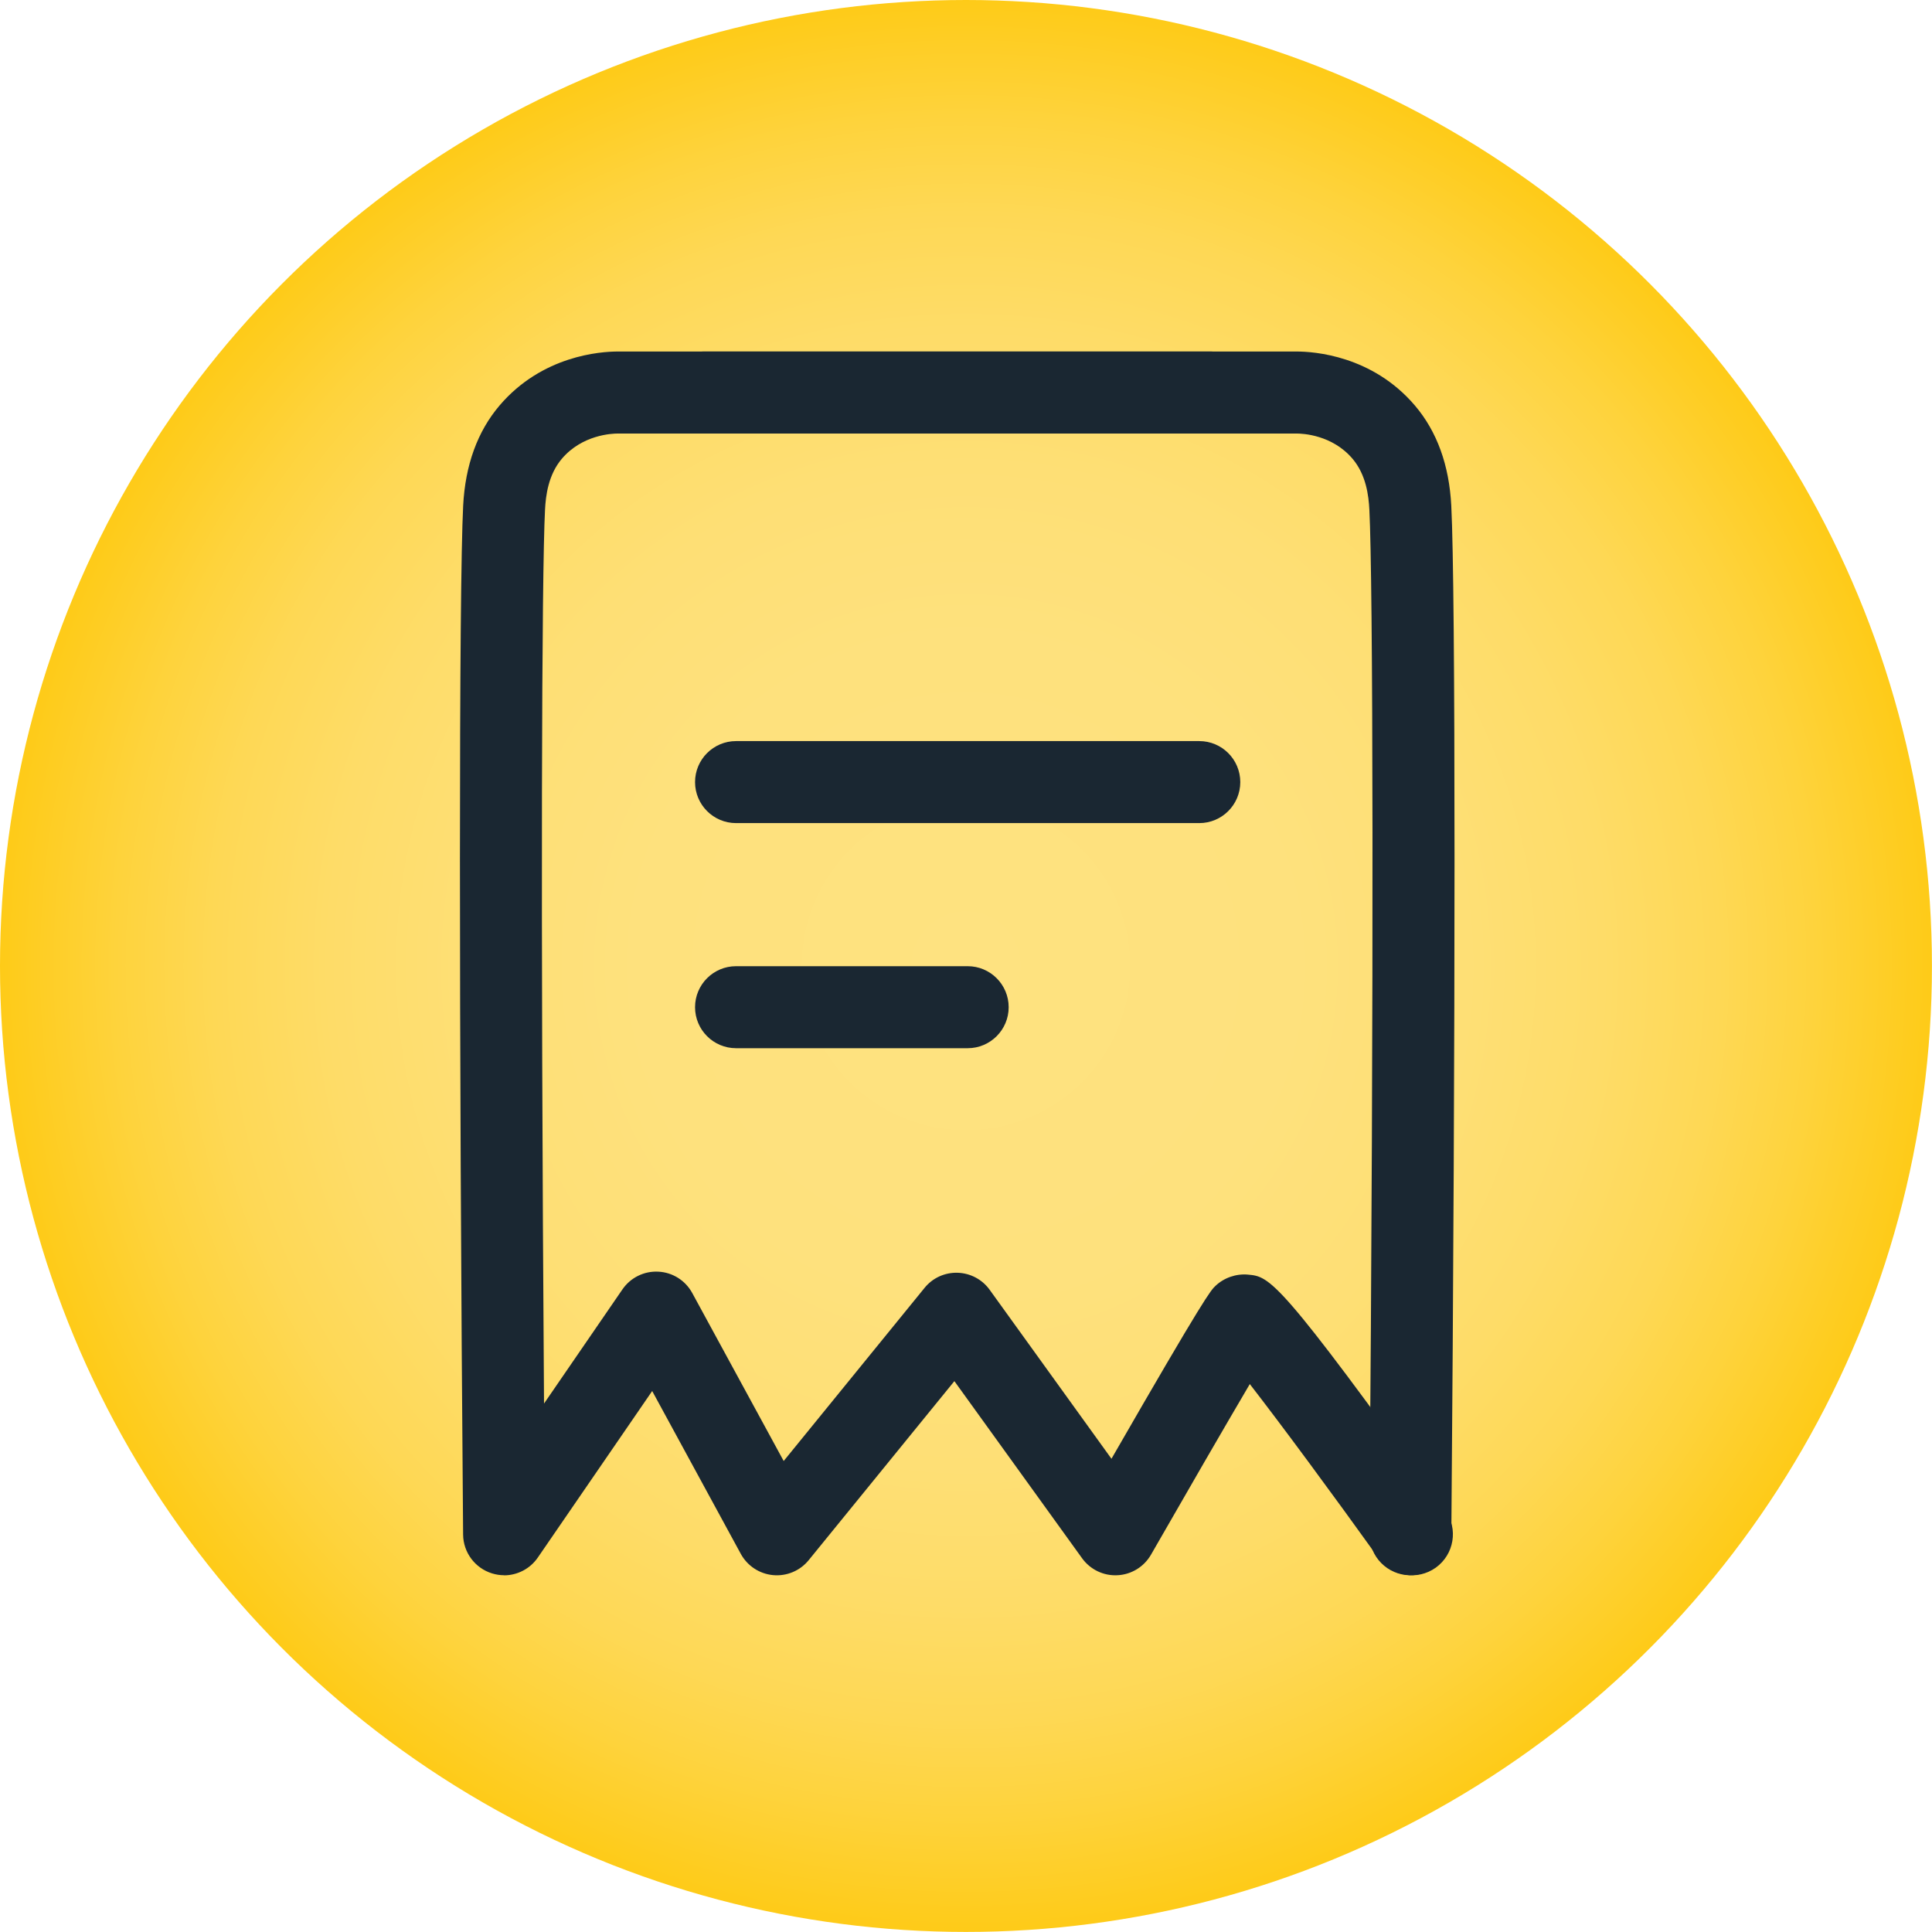
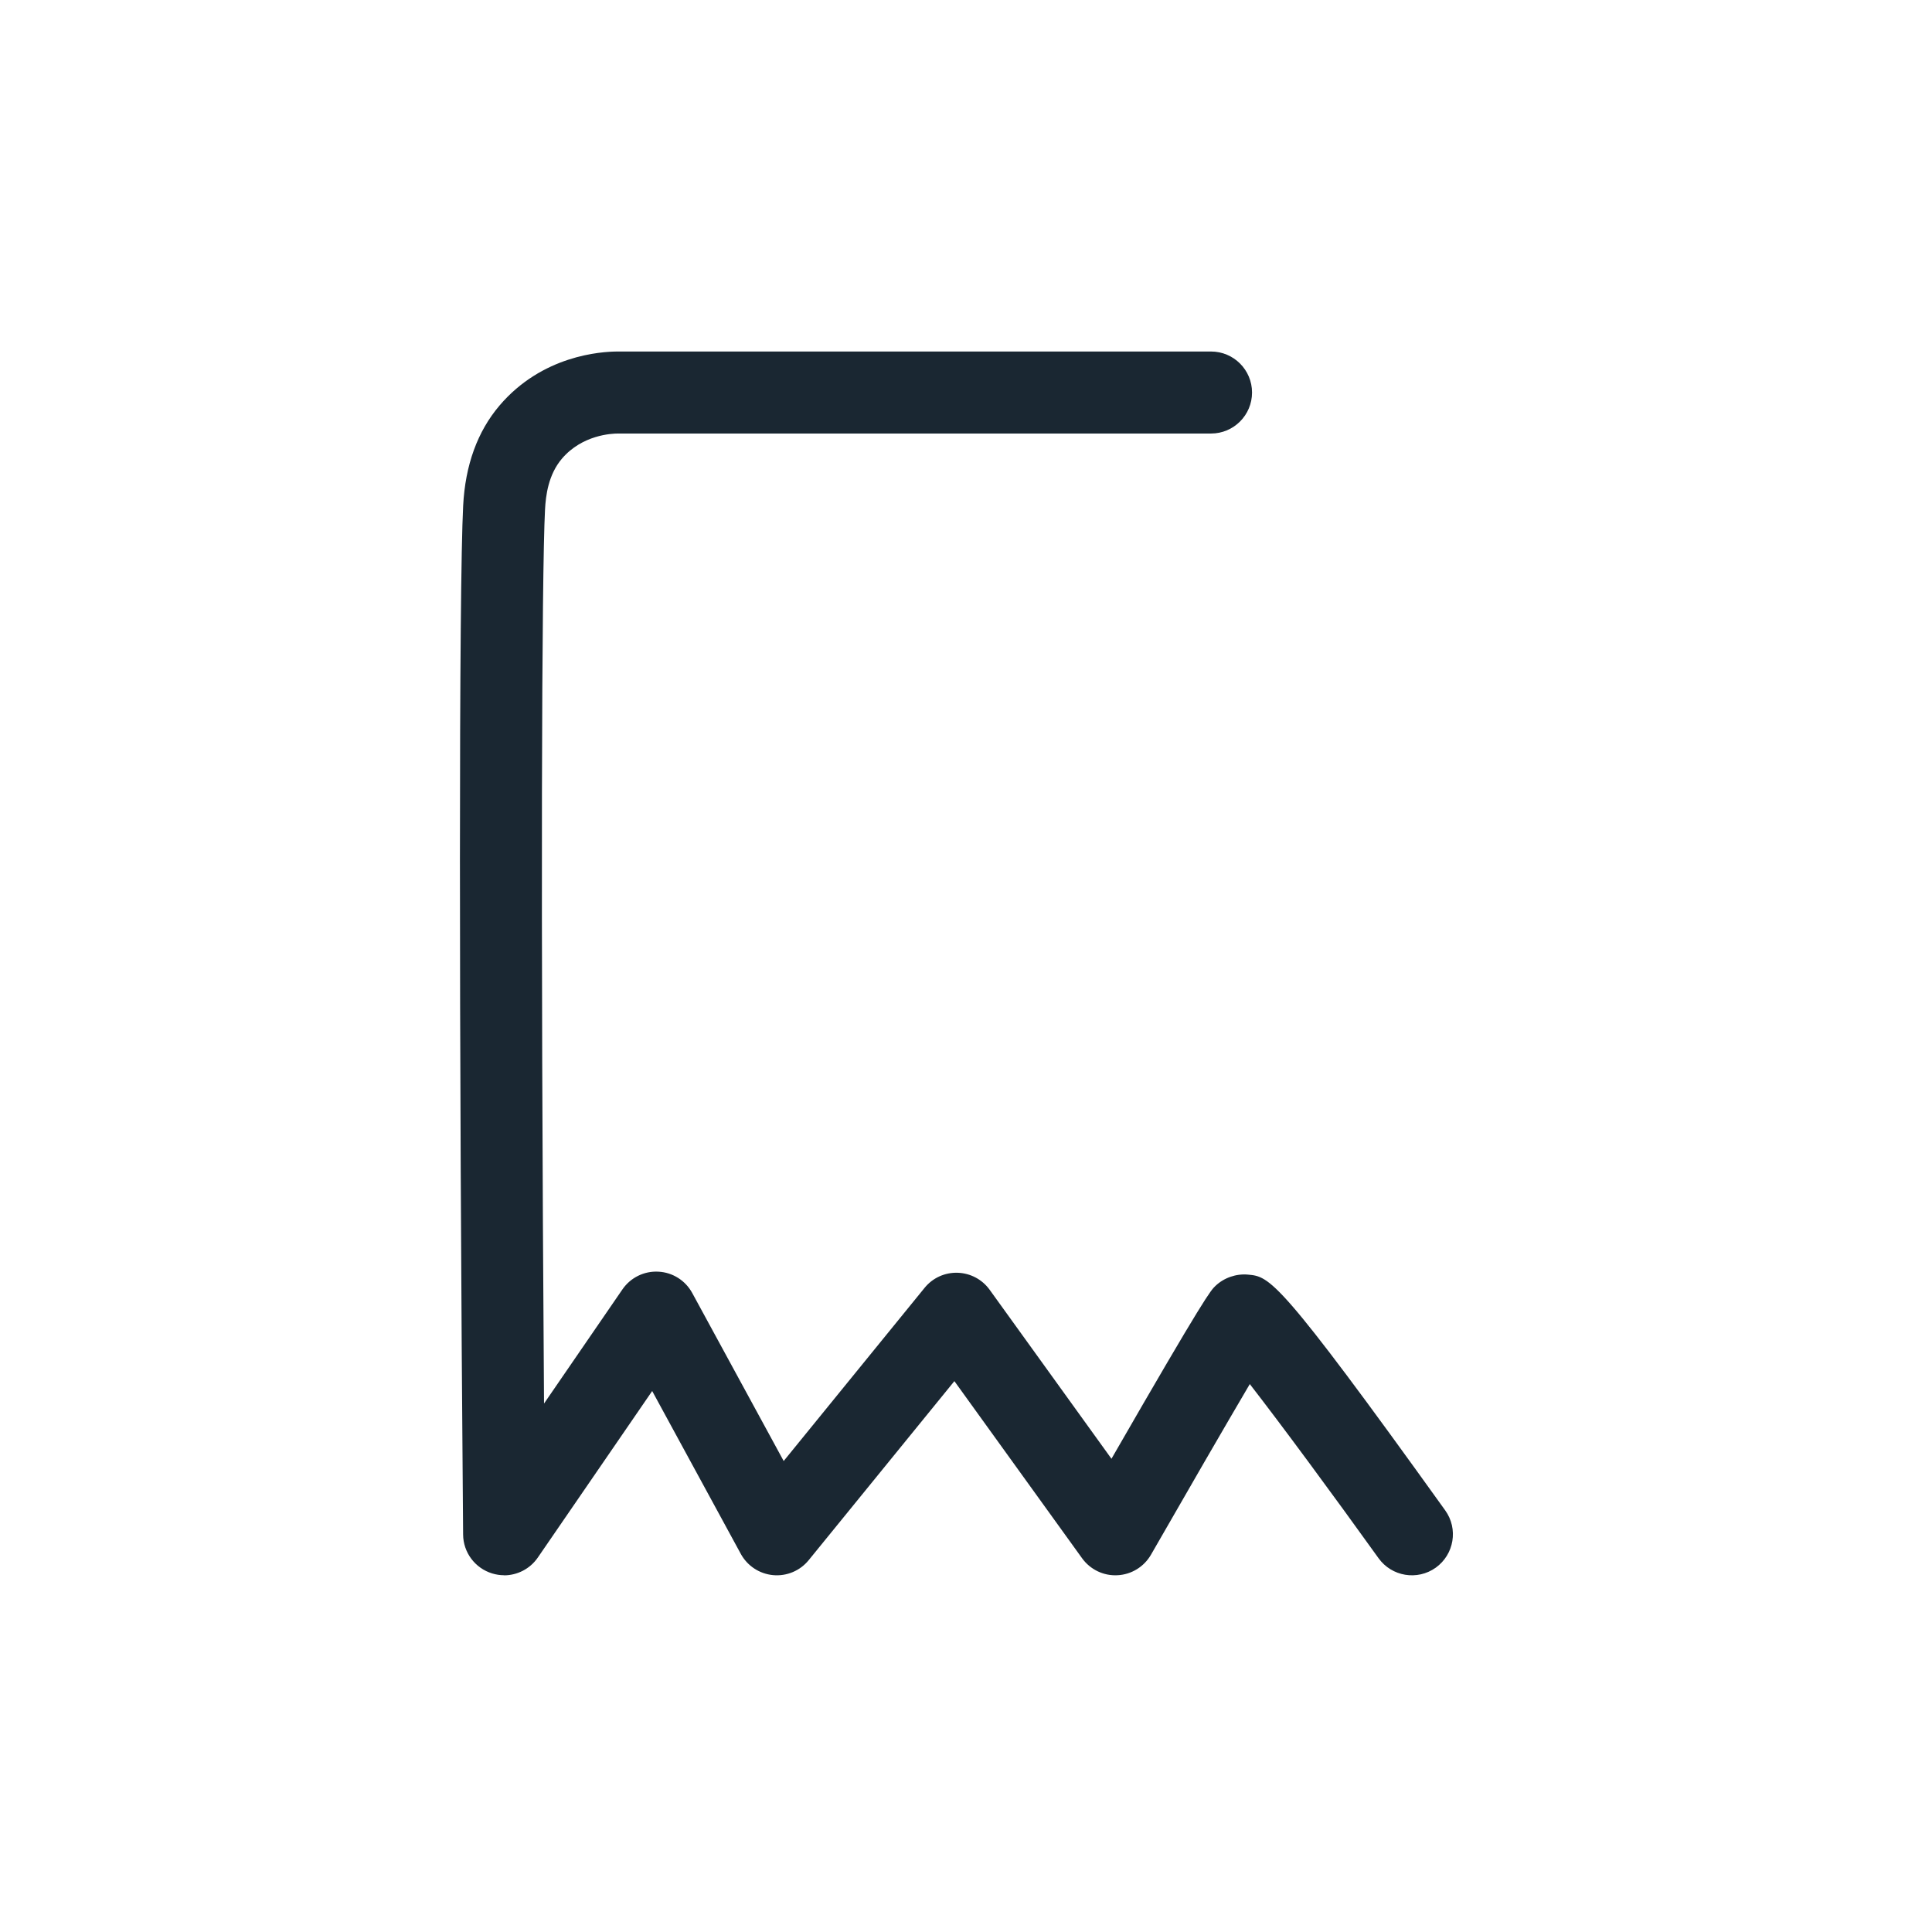
<svg xmlns="http://www.w3.org/2000/svg" id="Capa_2" data-name="Capa 2" viewBox="0 0 353.35 353.35">
  <defs>
    <style>
      .cls-1 {
        fill: #1a2732;
      }

      .cls-2 {
        fill: url(#Degradado_sin_nombre_51);
      }
    </style>
    <radialGradient id="Degradado_sin_nombre_51" data-name="Degradado sin nombre 51" cx="176.67" cy="176.67" fx="176.67" fy="176.67" r="176.67" gradientUnits="userSpaceOnUse">
      <stop offset="0" stop-color="#fee280" />
      <stop offset=".34" stop-color="#fee17d" />
      <stop offset=".52" stop-color="#fedf75" />
      <stop offset=".66" stop-color="#fedc68" />
      <stop offset=".78" stop-color="#fed855" />
      <stop offset=".88" stop-color="#fed33c" />
      <stop offset=".98" stop-color="#fecc1e" />
      <stop offset="1" stop-color="#fecb18" />
    </radialGradient>
  </defs>
  <g id="Capa_1-2" data-name="Capa 1">
    <g>
-       <circle class="cls-2" cx="176.67" cy="176.67" r="176.67" />
      <g>
        <path class="cls-1" d="M92.2,288.1c-.73,0-1.47-.11-2.19-.33-3.13-.96-5.28-3.83-5.31-7.11-.78-93.78-.77-172.93.01-188.18.38-7.41,2.62-13.57,6.64-18.3,7.79-9.16,18.48-9.89,21.65-9.89h108.49c4.14,0,7.5,3.36,7.5,7.5s-3.36,7.5-7.5,7.5h-108.48c-1.11,0-6.52.23-10.24,4.6-2.49,2.93-2.96,6.74-3.09,9.36-.6,11.57-.83,71.92-.18,163.45l14.34-20.88c1.48-2.15,3.96-3.38,6.57-3.24,2.61.13,4.95,1.61,6.2,3.91l16.72,30.72,25.77-31.67c1.47-1.81,3.68-2.83,6.04-2.76,2.33.07,4.5,1.22,5.86,3.11l22.28,30.91c17.2-29.89,18.16-30.8,19.01-31.61,1.57-1.5,3.8-2.27,5.96-2.07,4,.37,5.49.51,36.07,43.12,2.42,3.37,1.64,8.05-1.72,10.47-3.37,2.41-8.05,1.64-10.47-1.72-8.37-11.66-17.68-24.29-23.55-31.85-4.58,7.78-11.63,19.97-18.07,31.2-1.27,2.21-3.57,3.63-6.12,3.76-2.56.14-4.99-1.04-6.48-3.1l-23.36-32.4-26.65,32.75c-1.58,1.94-4.02,2.96-6.51,2.73-2.49-.23-4.7-1.69-5.9-3.88l-16.21-29.79-20.92,30.46c-1.42,2.07-3.76,3.25-6.18,3.25Z" />
-         <path class="cls-1" d="M257.95,288.1h-.06c-4.14-.03-7.47-3.42-7.44-7.56.87-104.84.65-174.74,0-187.29-.13-2.62-.6-6.43-3.09-9.36-3.72-4.37-9.12-4.6-10.22-4.6h-108.5c-4.14,0-7.5-3.36-7.5-7.5s3.36-7.5,7.5-7.5h108.51c3.16,0,13.85.73,21.64,9.89,4.03,4.74,6.26,10.9,6.64,18.3.79,15.25.79,94.39.01,188.18-.03,4.12-3.39,7.44-7.5,7.44Z" />
-         <path class="cls-1" d="M219.34,150.54h-84.72c-4.14,0-7.5-3.36-7.5-7.5s3.36-7.5,7.5-7.5h84.72c4.14,0,7.5,3.36,7.5,7.5s-3.36,7.5-7.5,7.5Z" />
-         <path class="cls-1" d="M176.98,191.71h-42.36c-4.14,0-7.5-3.36-7.5-7.5s3.36-7.5,7.5-7.5h42.36c4.14,0,7.5,3.36,7.5,7.5s-3.36,7.5-7.5,7.5Z" />
      </g>
    </g>
  </g>
</svg>